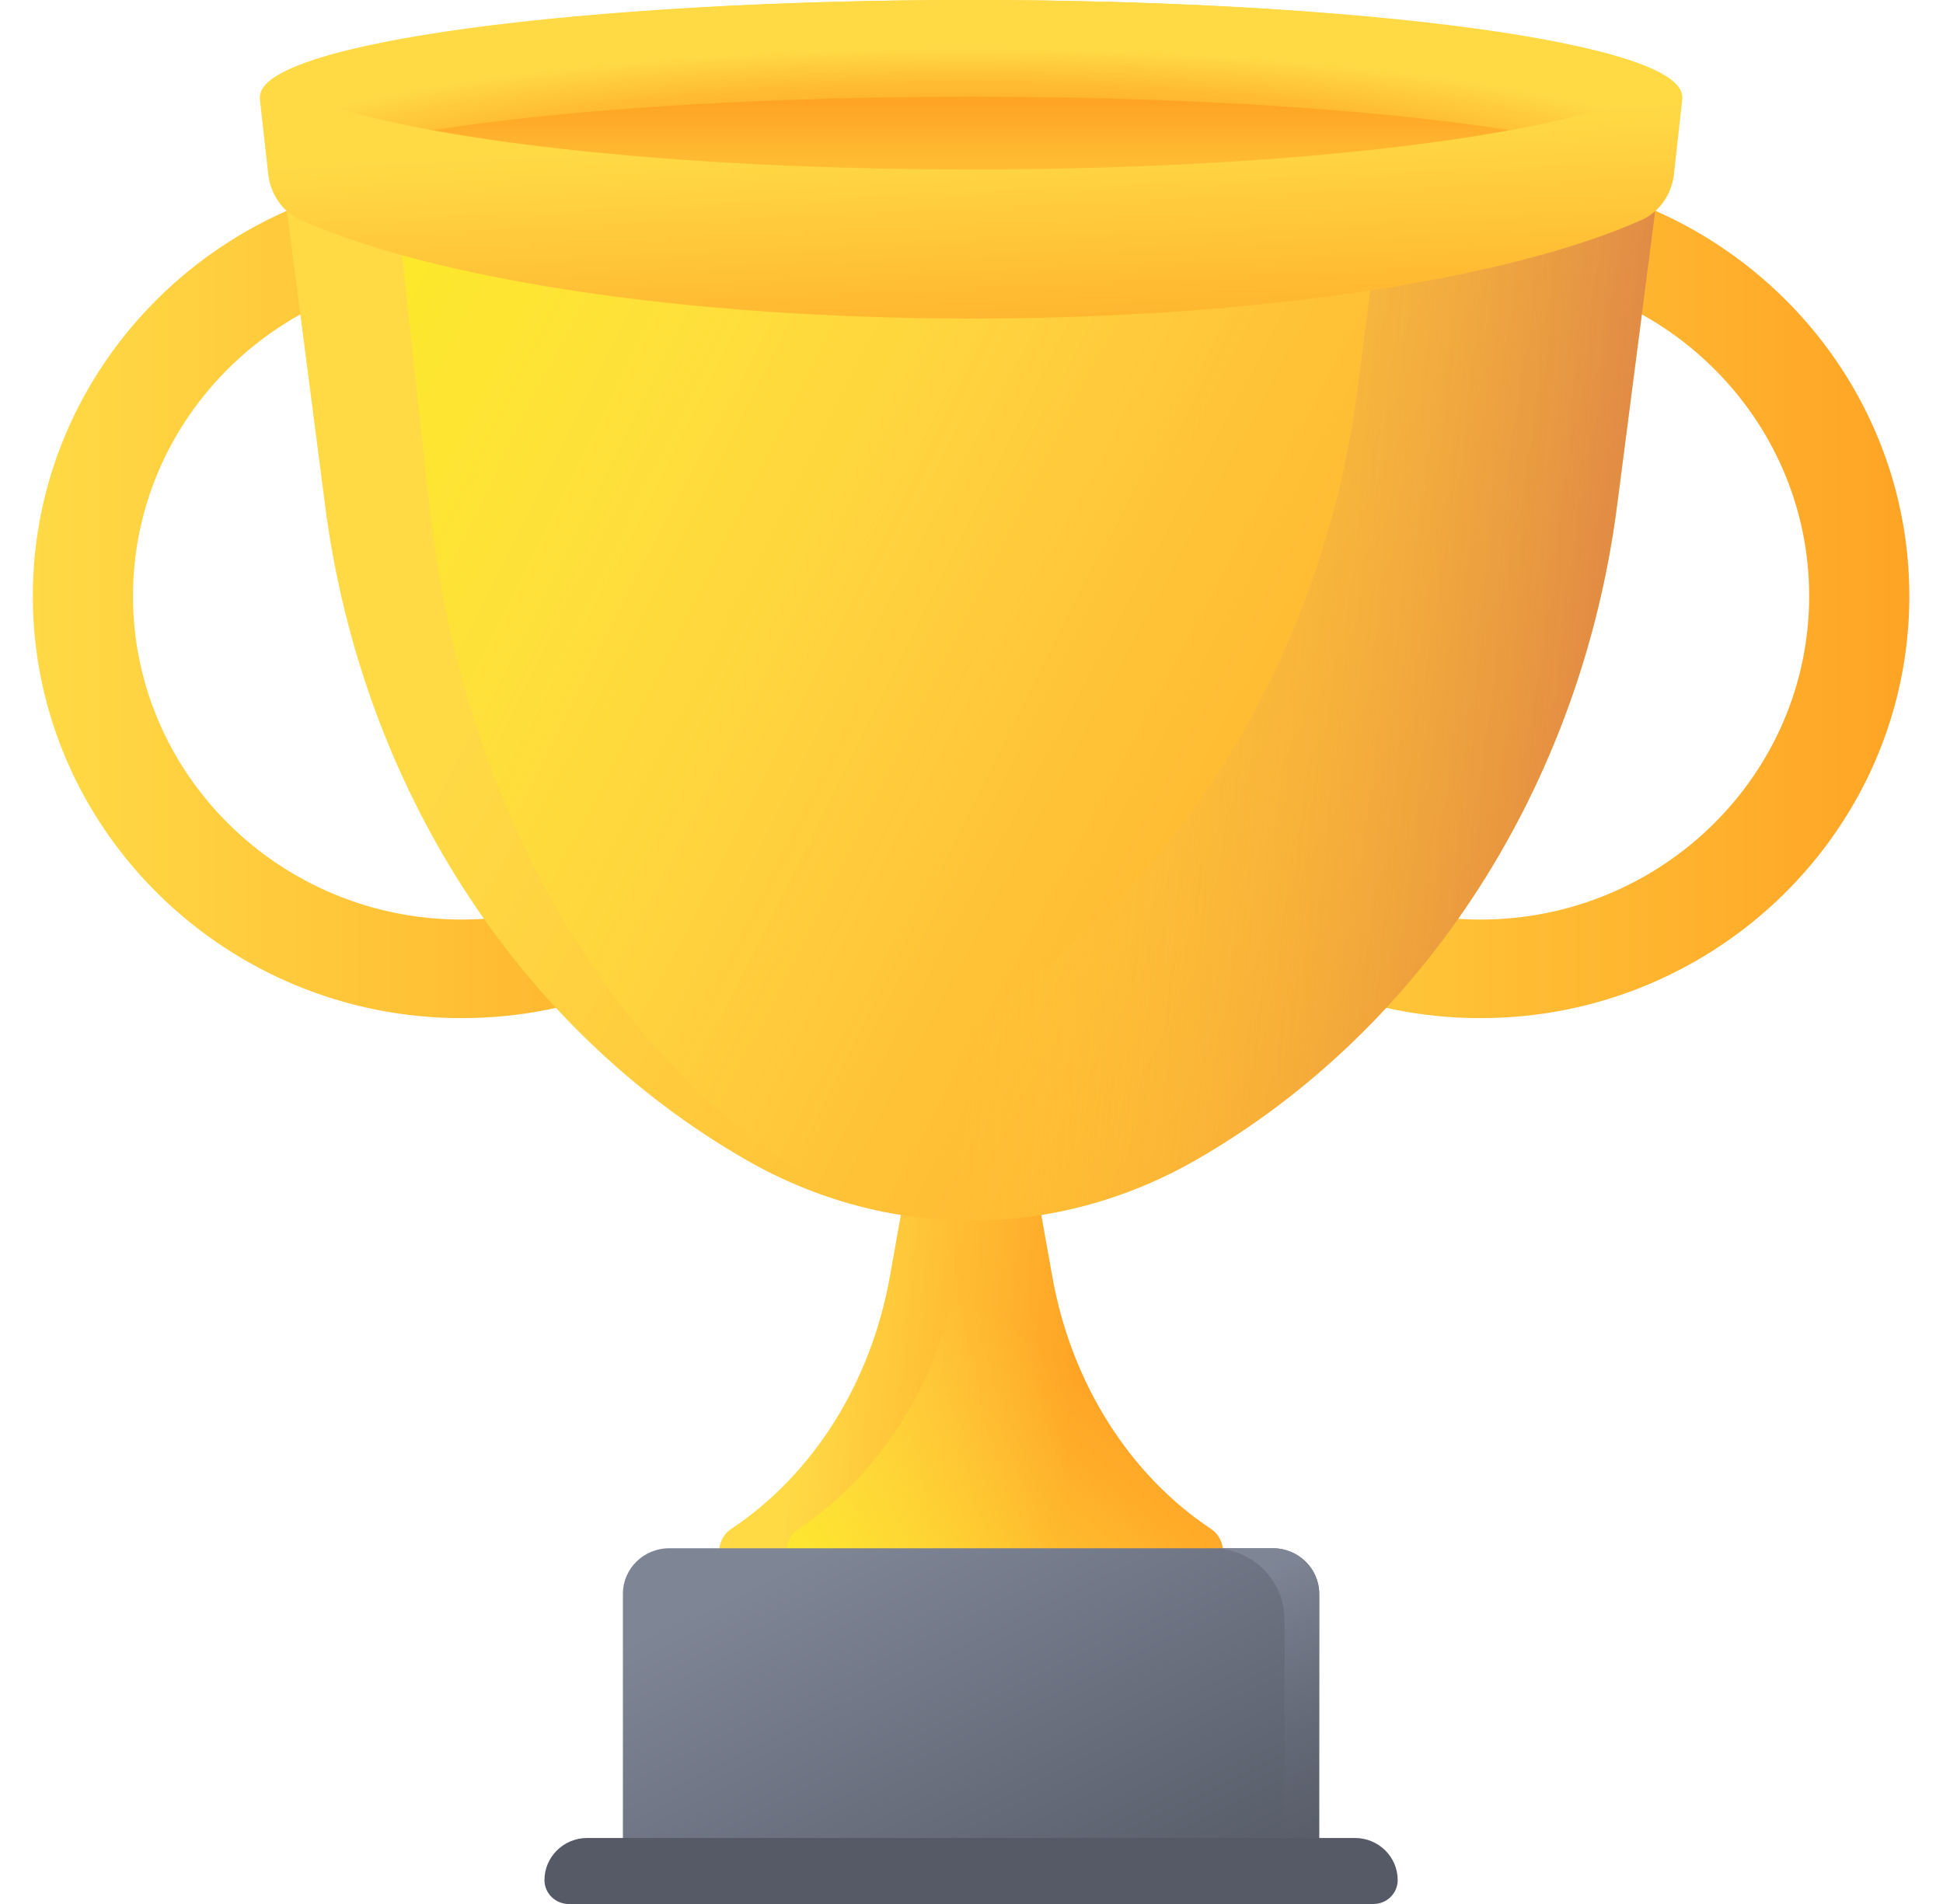
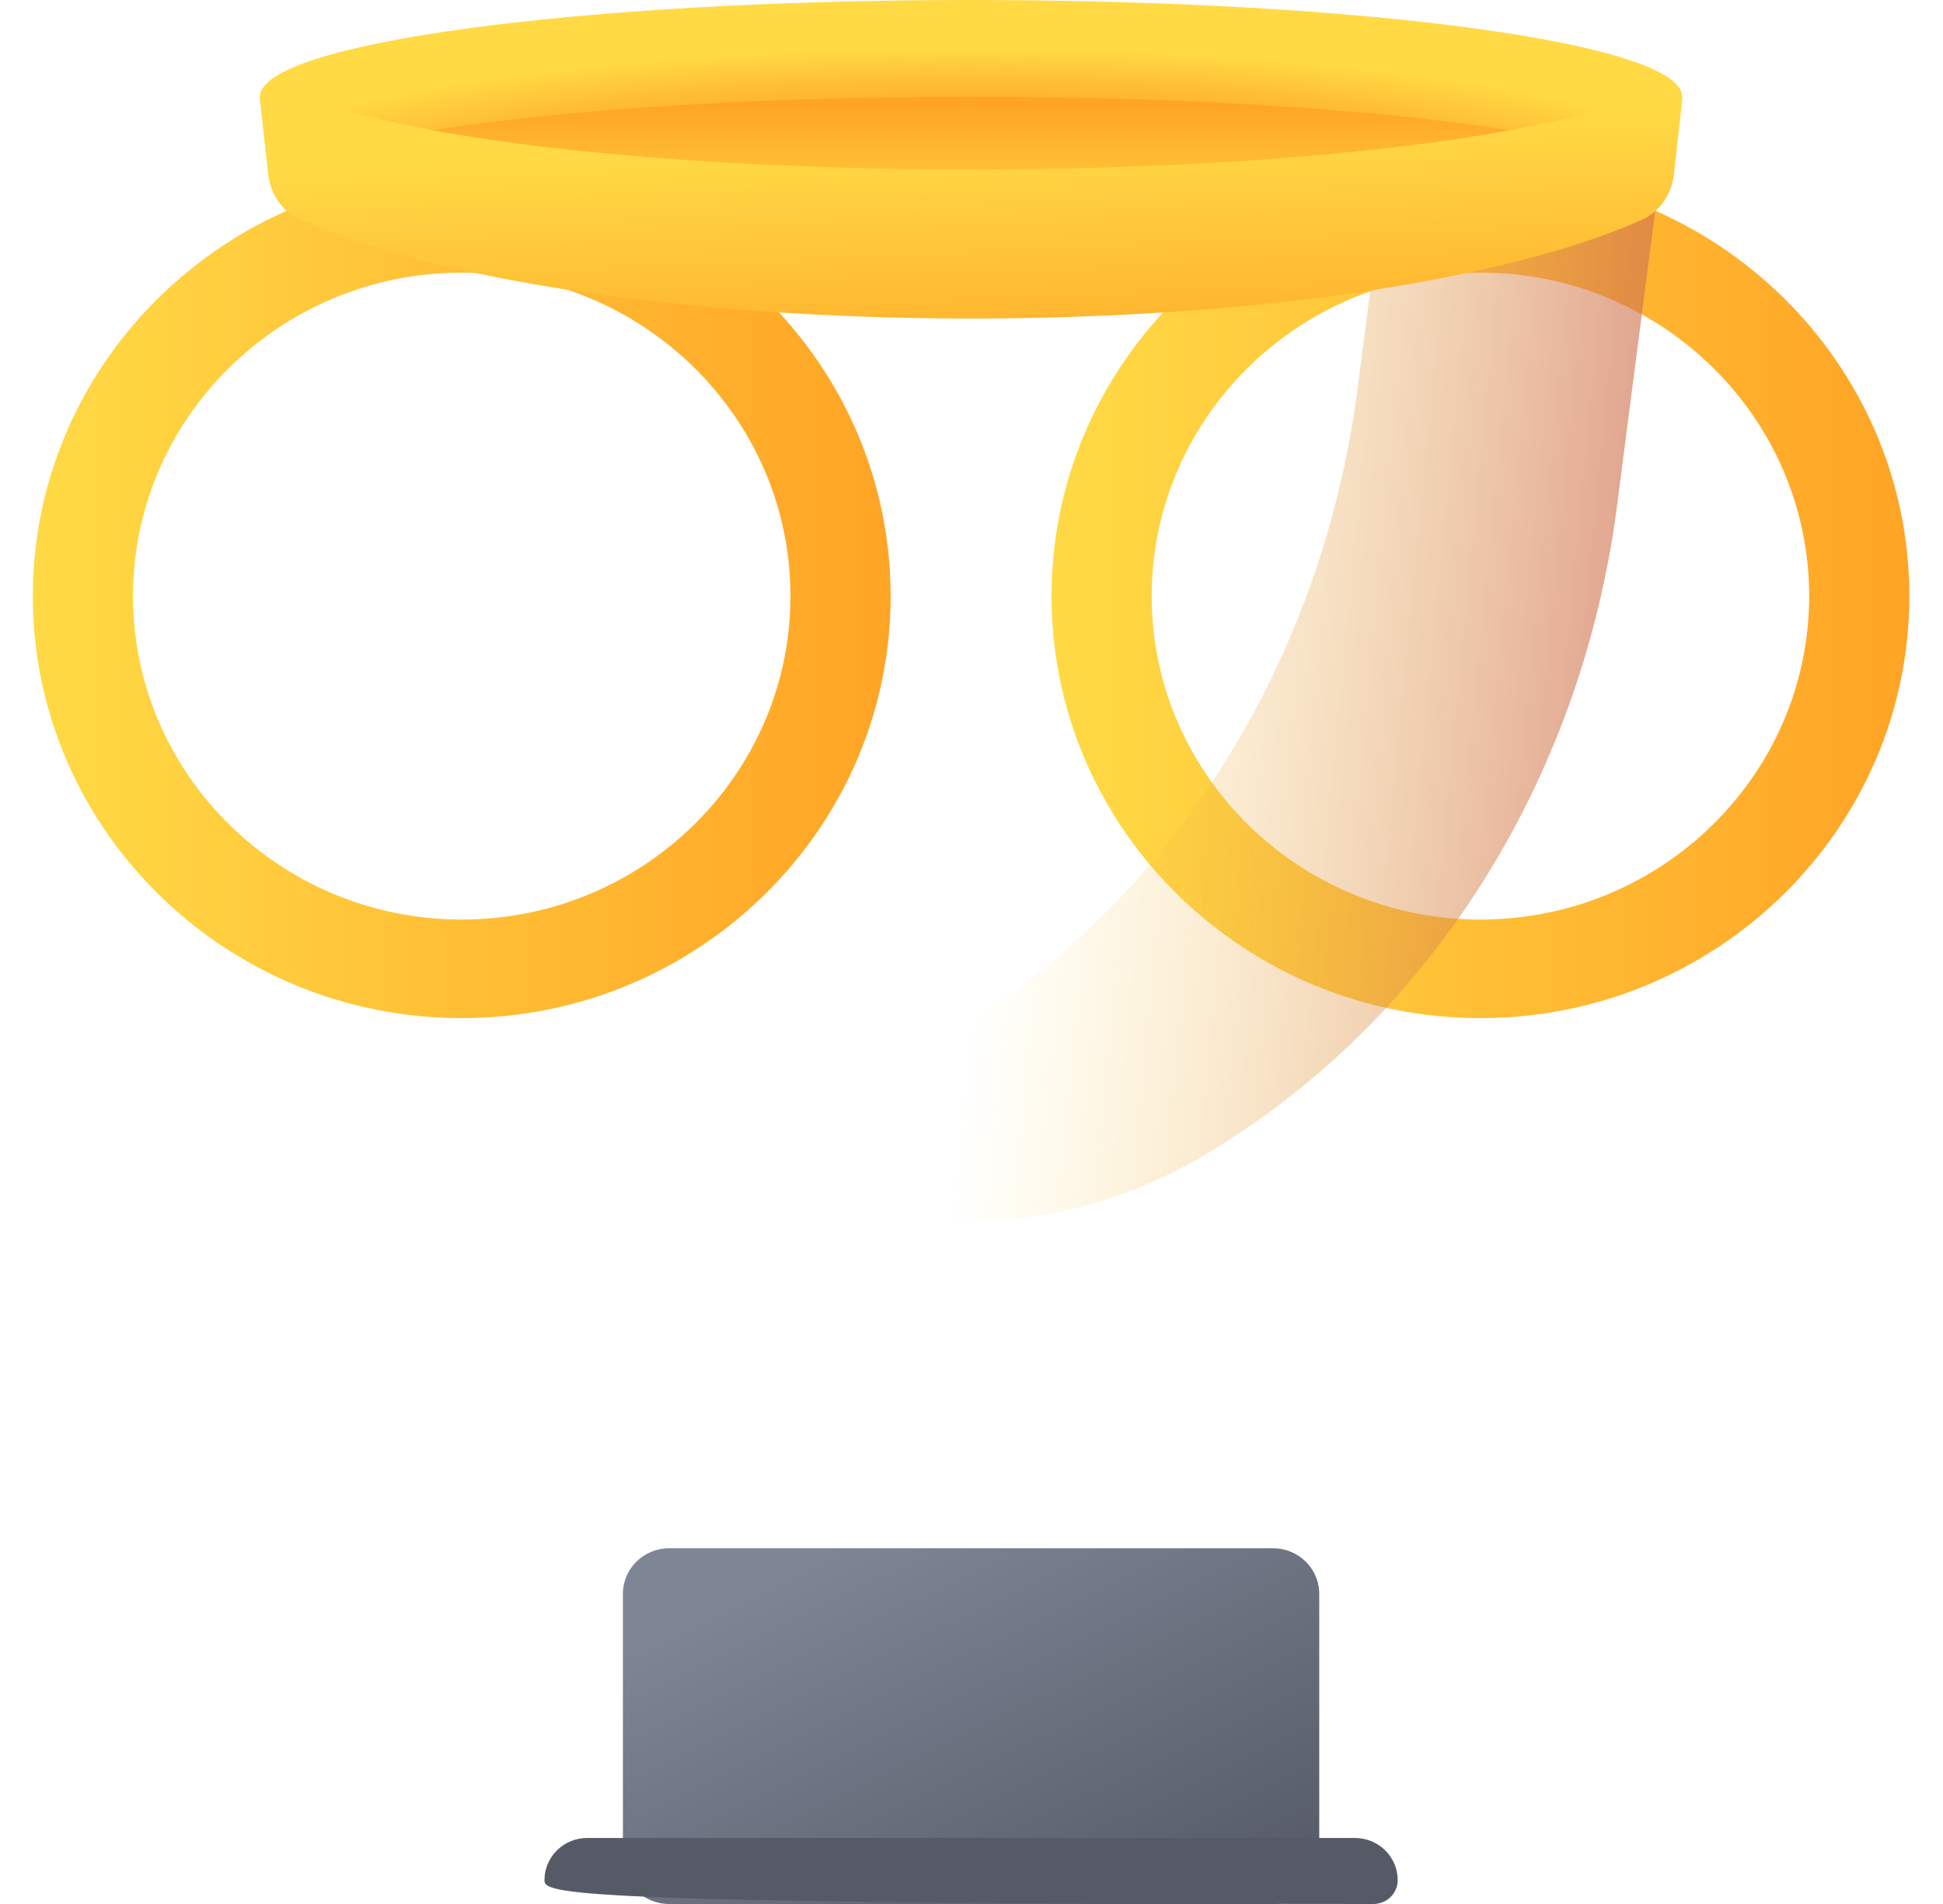
<svg xmlns="http://www.w3.org/2000/svg" width="150" height="147" viewBox="0 0 150 147" fill="none">
  <g clip-path="url(#clip0)">
-     <path d="M81.24 98.567L79.858 90.824H70.077L68.695 98.567C67.234 106.747 62.779 113.831 56.447 118.043C54.792 119.145 55.478 122.029 57.396 122.029H92.539C94.456 122.029 95.143 119.145 93.487 118.043C87.156 113.83 82.701 106.747 81.24 98.567Z" fill="url(#paint0_linear)" />
-     <path d="M93.487 118.043C87.155 113.831 82.701 106.747 81.24 98.567L79.857 90.824H75.275L73.892 98.567C72.431 106.747 67.976 113.831 61.645 118.043C59.989 119.145 60.676 122.029 62.593 122.029H92.538C94.456 122.029 95.142 119.145 93.487 118.043V118.043Z" fill="url(#paint1_linear)" />
    <path d="M35.645 78.606C17.387 78.606 2.533 63.989 2.533 46.022C2.533 28.055 17.387 13.438 35.645 13.438C53.903 13.438 68.757 28.055 68.757 46.022C68.757 63.989 53.903 78.606 35.645 78.606ZM35.645 21.049C21.652 21.049 10.267 32.252 10.267 46.022C10.267 59.792 21.652 70.995 35.645 70.995C49.639 70.995 61.024 59.792 61.024 46.022C61.024 32.252 49.639 21.049 35.645 21.049V21.049Z" fill="url(#paint2_linear)" />
    <path d="M114.289 78.606C96.031 78.606 81.177 63.989 81.177 46.022C81.177 28.055 96.031 13.438 114.289 13.438C132.547 13.438 147.401 28.055 147.401 46.022C147.401 63.989 132.547 78.606 114.289 78.606ZM114.289 21.049C100.296 21.049 88.911 32.252 88.911 46.022C88.911 59.792 100.296 70.995 114.289 70.995C128.283 70.995 139.668 59.792 139.668 46.022C139.668 32.252 128.283 21.049 114.289 21.049Z" fill="url(#paint3_linear)" />
-     <path d="M128.928 7.462V7.477L128.893 7.728C128.893 7.736 128.89 7.744 128.89 7.751L124.835 39.057C122.038 60.659 109.931 79.457 92.318 89.56C81.449 95.796 68.486 95.796 57.618 89.56C48.811 84.506 41.38 77.284 35.804 68.62C30.224 59.959 26.501 49.856 25.101 39.057L21.046 7.751C21.046 7.744 21.042 7.736 21.042 7.728L21.008 7.477V7.462C21.008 3.341 45.165 0 74.968 0C104.771 0 128.928 3.341 128.928 7.462V7.462Z" fill="url(#paint4_linear)" />
    <path d="M108.483 1.614L104.806 30C102.009 51.602 89.903 70.4 72.29 80.503C65.558 84.365 58.024 85.833 50.681 84.911C52.884 86.613 55.196 88.171 57.617 89.56C68.486 95.797 81.448 95.797 92.317 89.56C109.931 79.457 122.037 60.659 124.834 39.057L128.889 7.752C128.889 7.744 128.893 7.736 128.893 7.729L128.927 7.478V7.462C128.927 5.092 120.938 2.981 108.483 1.614V1.614Z" fill="url(#paint5_linear)" />
-     <path d="M120.212 7.462V7.477L120.183 7.728C120.183 7.736 120.18 7.744 120.18 7.751L116.78 39.057C114.435 60.659 104.284 79.457 89.515 89.56C80.402 95.796 69.533 95.796 60.42 89.56C53.035 84.506 46.804 77.284 42.129 68.62C37.45 59.959 34.329 49.856 33.155 39.057L29.755 7.751C29.755 7.744 29.752 7.736 29.752 7.728L29.723 7.477V7.462C29.723 3.341 49.978 0 74.968 0C99.957 0 120.212 3.341 120.212 7.462V7.462Z" fill="url(#paint6_linear)" />
    <path d="M129.862 7.462V7.477C129.862 7.561 129.848 7.645 129.827 7.728C129.827 7.736 129.823 7.744 129.823 7.751C128.706 11.743 104.574 14.928 74.967 14.928C45.36 14.928 21.229 11.743 20.111 7.751C20.111 7.744 20.108 7.736 20.108 7.728C20.087 7.645 20.073 7.561 20.073 7.477V7.462C20.073 3.341 44.648 0 74.967 0C105.287 0 129.862 3.341 129.862 7.462V7.462Z" fill="url(#paint7_radial)" />
    <path d="M122.52 11.196C113.029 8.965 95.289 7.464 74.968 7.464C54.646 7.464 36.906 8.965 27.415 11.196C36.907 13.427 54.647 14.928 74.968 14.928C95.288 14.928 113.029 13.427 122.52 11.196Z" fill="url(#paint8_linear)" />
    <path d="M74.968 13.086C49.569 13.086 28.171 10.335 21.687 6.583C20.903 6.129 19.968 6.809 20.073 7.754L20.707 13.448C20.883 15.023 21.837 16.375 23.21 16.986C33.418 21.527 52.772 24.593 74.968 24.593C97.164 24.593 116.518 21.527 126.726 16.986C128.099 16.375 129.053 15.023 129.229 13.448L129.863 7.754C129.968 6.809 129.033 6.129 128.249 6.583C121.765 10.335 100.367 13.086 74.968 13.086Z" fill="url(#paint9_linear)" />
    <path d="M98.272 147H51.662C49.688 147 48.088 145.425 48.088 143.483V123.052C48.088 121.109 49.688 119.535 51.662 119.535H98.272C100.246 119.535 101.846 121.109 101.846 123.052V143.483C101.846 145.425 100.246 147 98.272 147Z" fill="url(#paint10_linear)" />
-     <path d="M98.244 119.535H93.58C96.661 119.535 99.159 121.993 99.159 125.025V141.51C99.159 144.542 96.661 147 93.58 147H96.268C99.349 147 101.847 144.542 101.847 141.51V123.08C101.847 121.122 100.234 119.535 98.244 119.535V119.535Z" fill="url(#paint11_linear)" />
-     <path d="M106.028 147H43.908C42.872 147 42.033 146.174 42.033 145.155C42.033 143.358 43.513 141.902 45.338 141.902H104.598C106.423 141.902 107.903 143.358 107.903 145.155C107.903 146.174 107.064 147 106.028 147V147Z" fill="#555A66" />
+     <path d="M106.028 147C42.872 147 42.033 146.174 42.033 145.155C42.033 143.358 43.513 141.902 45.338 141.902H104.598C106.423 141.902 107.903 143.358 107.903 145.155C107.903 146.174 107.064 147 106.028 147V147Z" fill="#555A66" />
  </g>
  <defs>
    <linearGradient id="paint0_linear" x1="61.652" y1="105.777" x2="82.869" y2="107.83" gradientUnits="userSpaceOnUse">
      <stop stop-color="#FFDA45" />
      <stop offset="1" stop-color="#FFA425" />
    </linearGradient>
    <linearGradient id="paint1_linear" x1="84.047" y1="106.755" x2="64.933" y2="130.64" gradientUnits="userSpaceOnUse">
      <stop stop-color="#FFDA45" stop-opacity="0" />
      <stop offset="1" stop-color="#FCEE21" />
    </linearGradient>
    <linearGradient id="paint2_linear" x1="2.533" y1="46.022" x2="68.757" y2="46.022" gradientUnits="userSpaceOnUse">
      <stop stop-color="#FFDA45" />
      <stop offset="1" stop-color="#FFA425" />
    </linearGradient>
    <linearGradient id="paint3_linear" x1="81.177" y1="46.022" x2="147.401" y2="46.022" gradientUnits="userSpaceOnUse">
      <stop stop-color="#FFDA45" />
      <stop offset="1" stop-color="#FFA425" />
    </linearGradient>
    <linearGradient id="paint4_linear" x1="51.571" y1="26.449" x2="137.792" y2="72.542" gradientUnits="userSpaceOnUse">
      <stop stop-color="#FFDA45" />
      <stop offset="1" stop-color="#FFA425" />
    </linearGradient>
    <linearGradient id="paint5_linear" x1="77.944" y1="46.701" x2="150.674" y2="53.788" gradientUnits="userSpaceOnUse">
      <stop stop-color="#FFDA45" stop-opacity="0" />
      <stop offset="1" stop-color="#B53759" />
    </linearGradient>
    <linearGradient id="paint6_linear" x1="86.477" y1="46.202" x2="22.372" y2="14.057" gradientUnits="userSpaceOnUse">
      <stop stop-color="#FFDA45" stop-opacity="0" />
      <stop offset="1" stop-color="#FCEE21" />
    </linearGradient>
    <radialGradient id="paint7_radial" cx="0" cy="0" r="1" gradientUnits="userSpaceOnUse" gradientTransform="translate(74.645 15.229) scale(61.386 11.477)">
      <stop stop-color="#FFA425" />
      <stop offset="0.366" stop-color="#FFA727" />
      <stop offset="0.593" stop-color="#FFAF2C" />
      <stop offset="0.781" stop-color="#FFBE34" />
      <stop offset="0.948" stop-color="#FFD240" />
      <stop offset="1" stop-color="#FFDA45" />
    </radialGradient>
    <linearGradient id="paint8_linear" x1="74.968" y1="18.648" x2="74.968" y2="7.879" gradientUnits="userSpaceOnUse">
      <stop stop-color="#FFDA45" />
      <stop offset="1" stop-color="#FFA425" />
    </linearGradient>
    <linearGradient id="paint9_linear" x1="75.103" y1="10.482" x2="76.102" y2="32.399" gradientUnits="userSpaceOnUse">
      <stop stop-color="#FFDA45" />
      <stop offset="1" stop-color="#FFA425" />
    </linearGradient>
    <linearGradient id="paint10_linear" x1="67.153" y1="117.774" x2="84.461" y2="153.213" gradientUnits="userSpaceOnUse">
      <stop stop-color="#7E8595" />
      <stop offset="1" stop-color="#555A66" />
    </linearGradient>
    <linearGradient id="paint11_linear" x1="92.24" y1="123.771" x2="102.214" y2="144.194" gradientUnits="userSpaceOnUse">
      <stop stop-color="#7E8595" />
      <stop offset="1" stop-color="#555A66" stop-opacity="0" />
    </linearGradient>
    <clipPath id="clip0">
      <rect width="149.384" height="147" fill="white" transform="translate(0.276)" />
    </clipPath>
  </defs>
</svg>